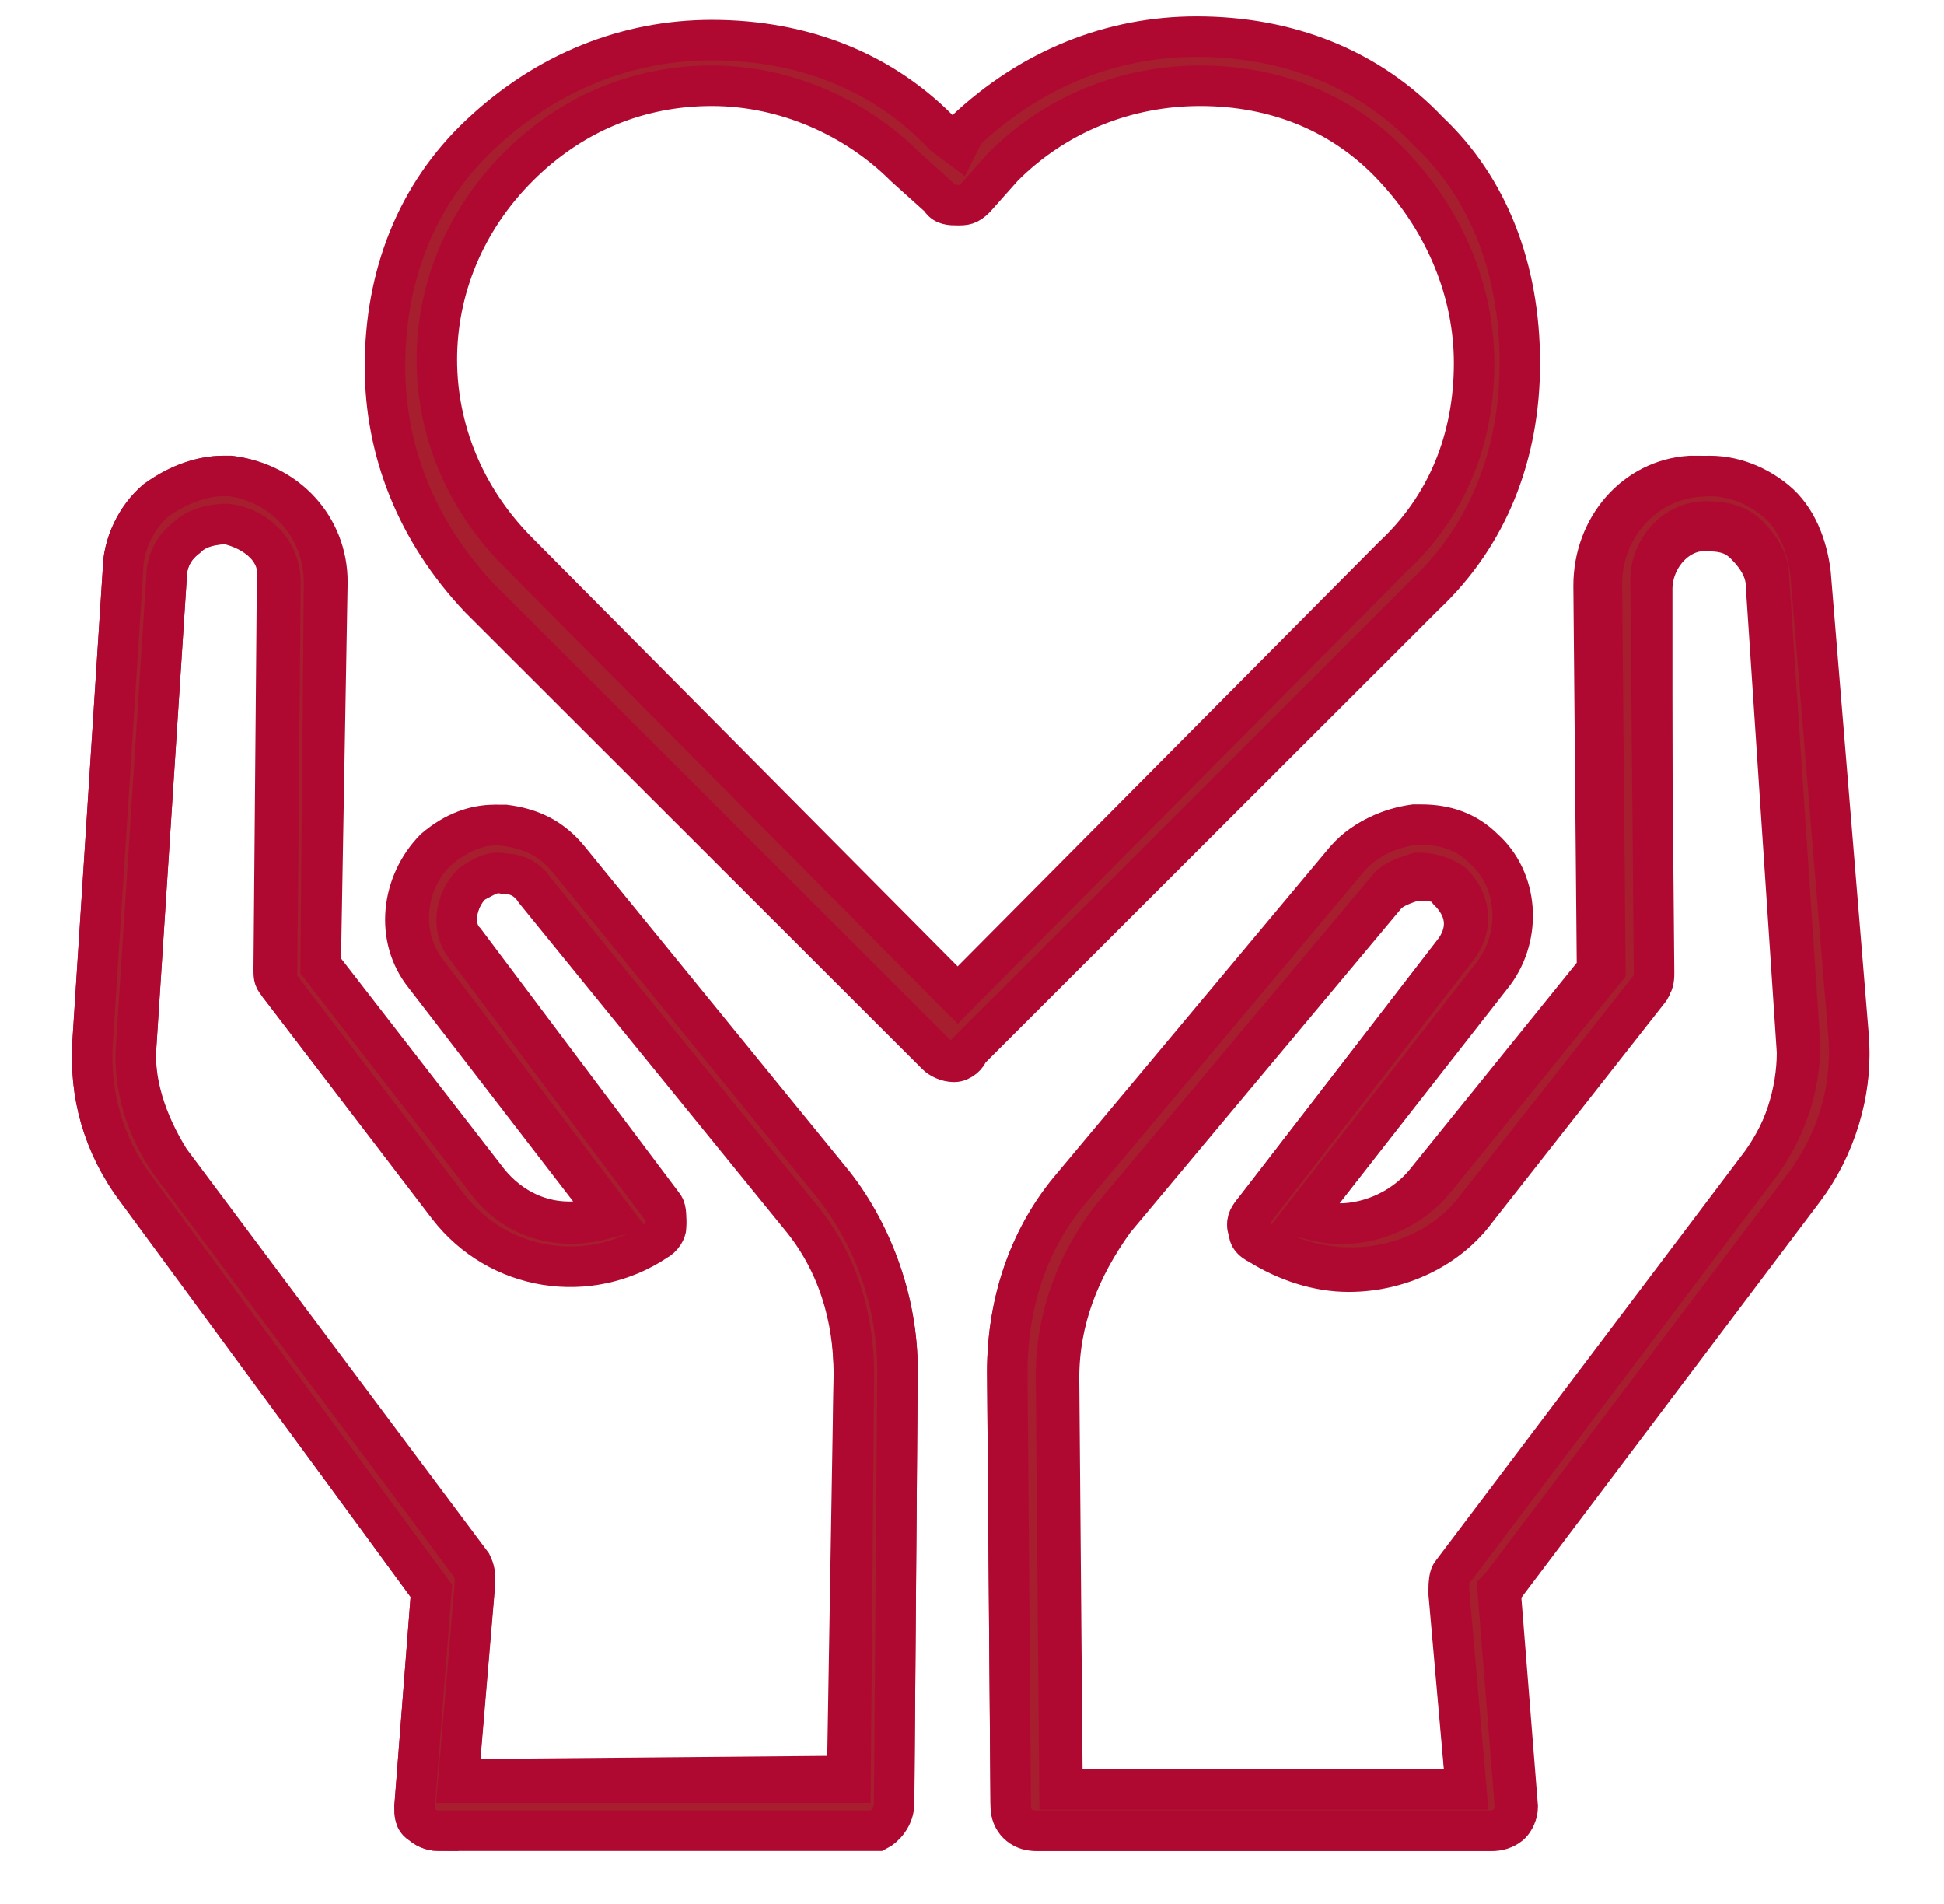
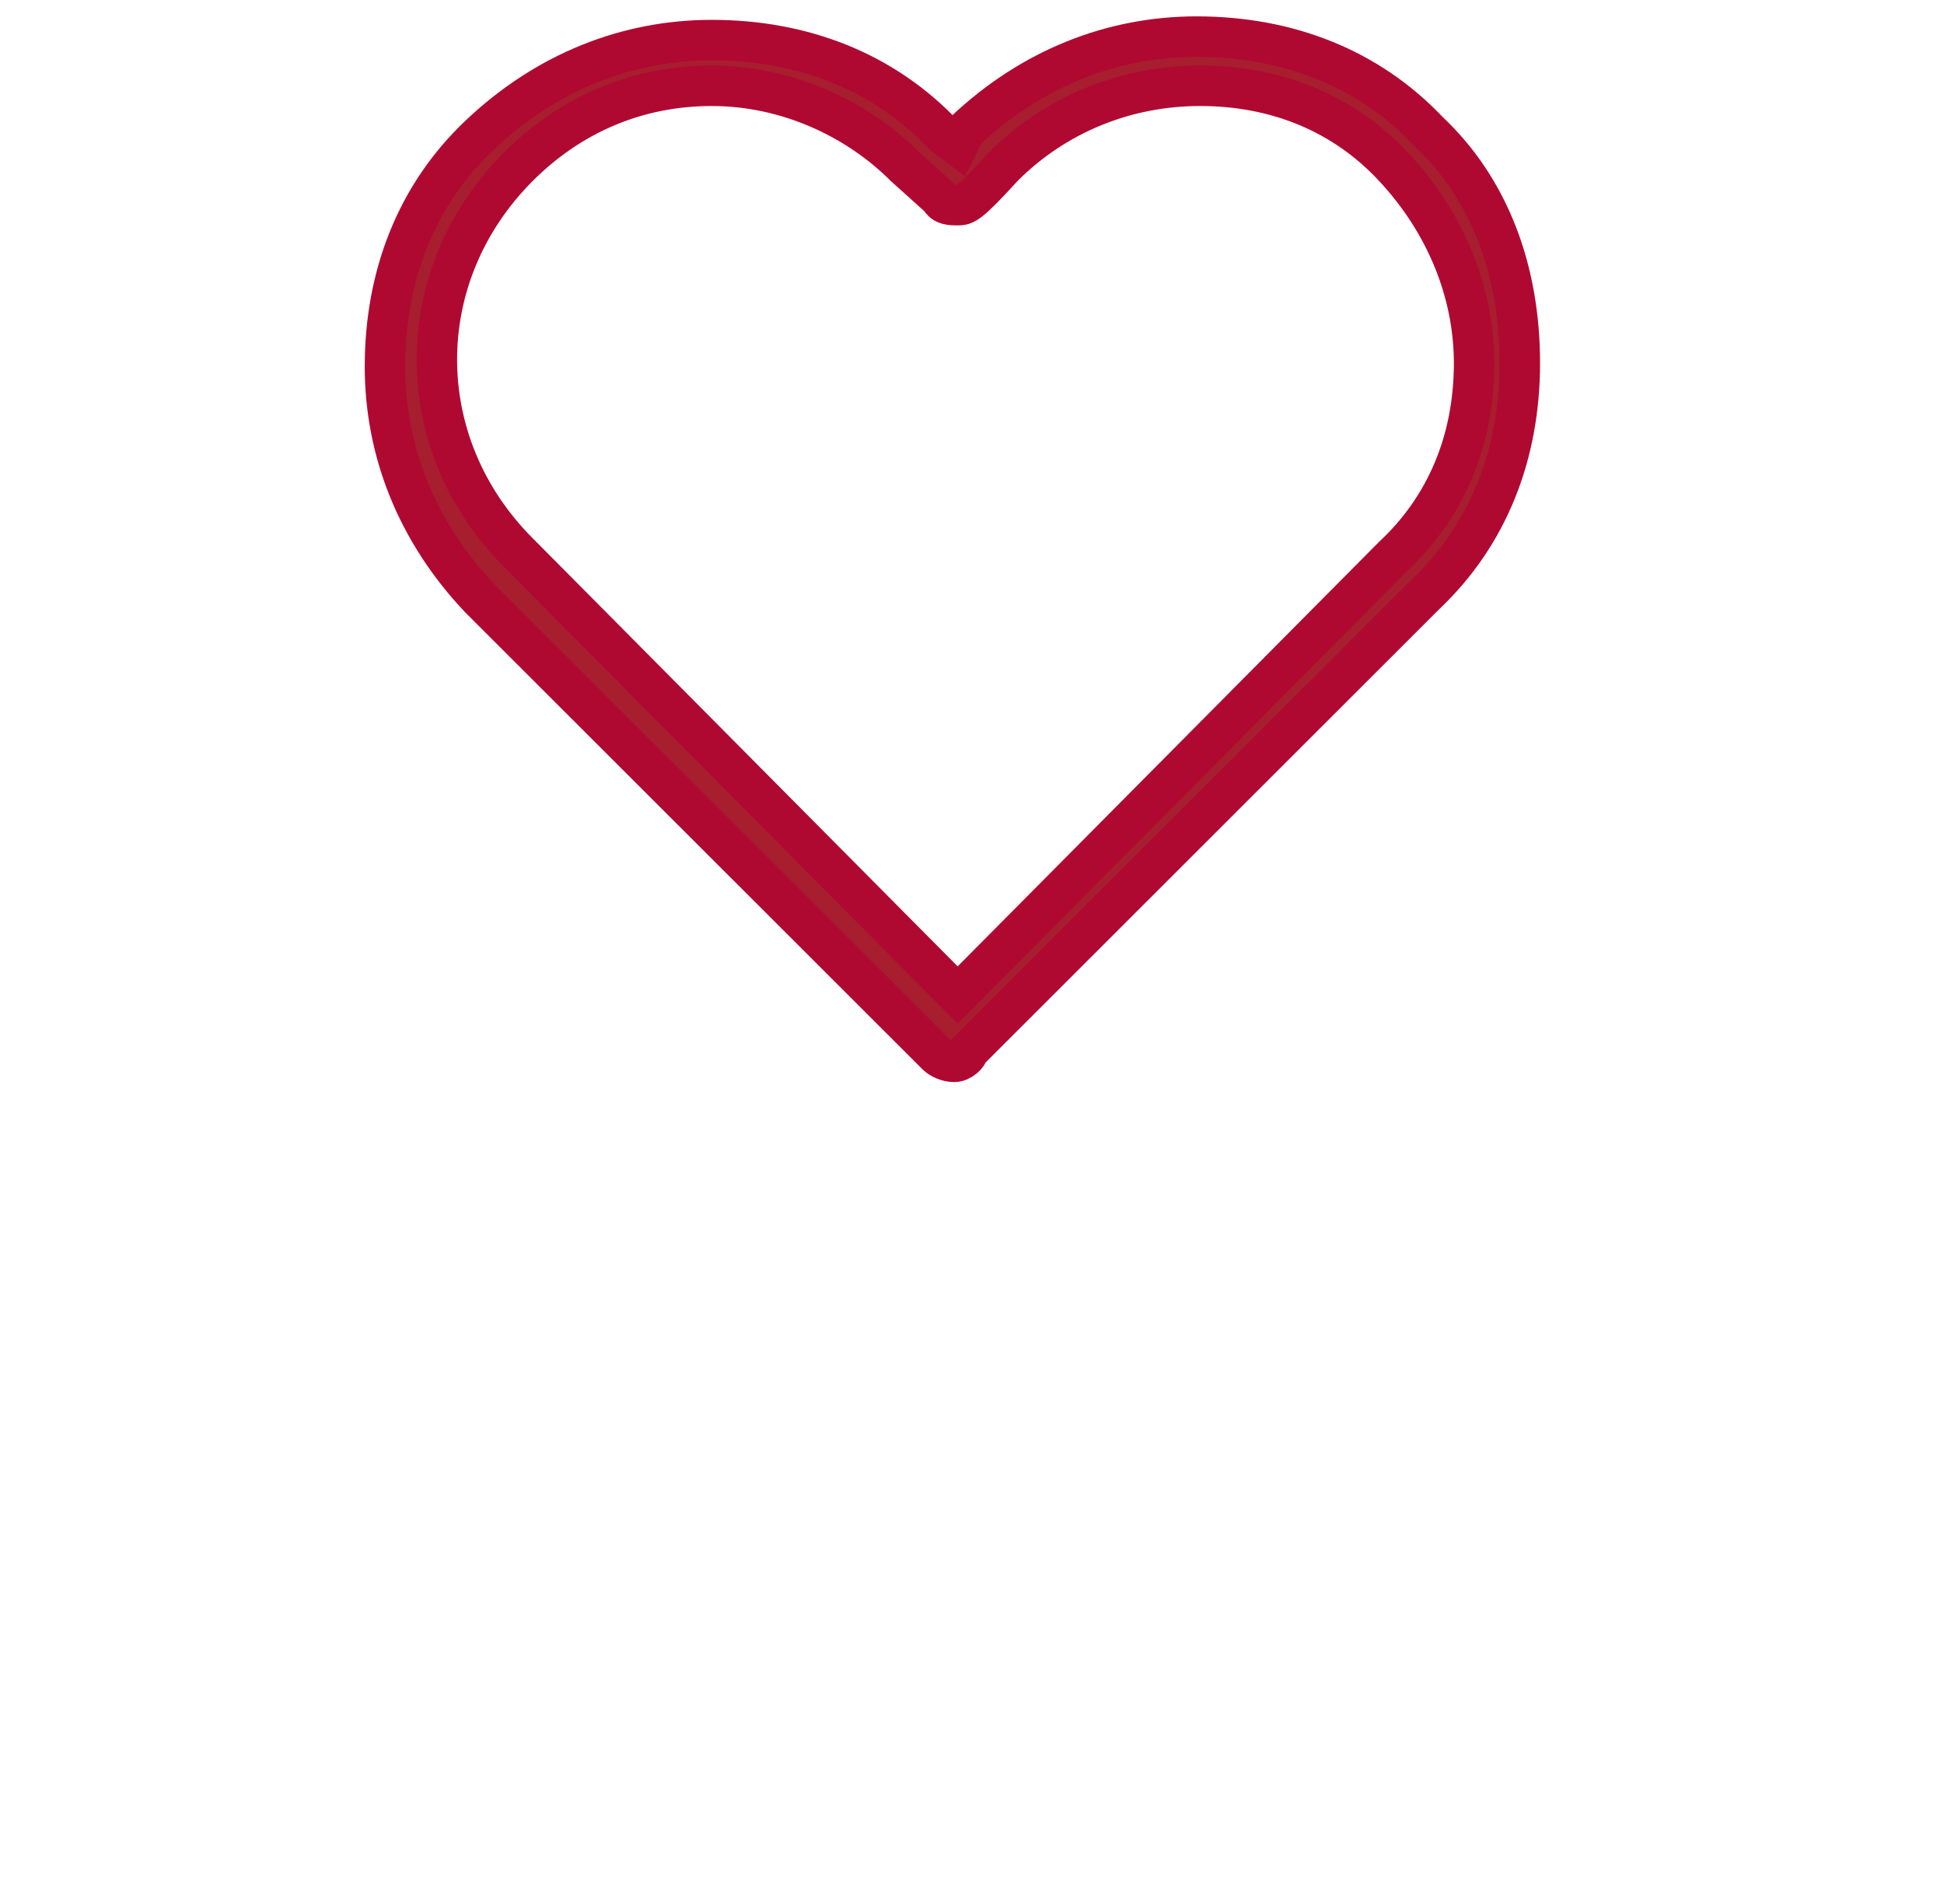
<svg xmlns="http://www.w3.org/2000/svg" width="48" height="47" viewBox="0 0 48 47" fill="none">
-   <path d="M25.638 45.192C25.297 45.192 24.957 44.938 24.957 44.515L24.872 33.847C24.872 32.069 25.468 30.461 26.489 29.276L33.217 21.232C33.728 20.64 34.409 20.47 34.835 20.386H35.005C35.686 20.386 36.197 20.555 36.538 20.978C37.389 21.74 37.474 23.095 36.793 24.111L32.11 30.122H32.45C32.621 30.207 32.876 30.207 33.046 30.207C33.898 30.207 34.749 29.783 35.26 29.106L39.433 23.942L39.348 14.459C39.348 13.02 40.37 11.835 41.732 11.75C41.817 11.75 41.903 11.75 41.988 11.75C42.584 11.75 43.18 12.004 43.606 12.343C44.202 12.851 44.372 13.613 44.457 14.121L45.649 25.72C45.734 26.989 45.309 28.344 44.542 29.36L37.134 39.181L37.049 39.266L37.474 44.6C37.474 44.769 37.389 44.938 37.304 45.023C37.219 45.108 37.049 45.192 36.878 45.192H25.638ZM34.92 21.74C34.664 21.825 34.409 21.91 34.239 22.079L27.511 30.122C26.66 31.307 26.149 32.577 26.149 34.017L26.234 44.176H36.197L35.771 39.35C35.771 39.181 35.771 39.012 35.856 38.927L43.435 28.852C44.031 28.006 44.372 26.989 44.372 25.974L43.606 14.459C43.606 14.121 43.435 13.782 43.095 13.443C42.839 13.189 42.584 13.105 42.073 13.105C41.392 13.105 40.795 13.782 40.795 14.544V24.111C40.795 24.196 40.795 24.365 40.71 24.45L36.453 29.868C35.771 30.799 34.579 31.392 33.302 31.392C32.535 31.392 31.769 31.138 31.088 30.715C30.918 30.63 30.832 30.545 30.832 30.376C30.747 30.207 30.832 30.037 30.918 29.953L35.942 23.434C36.282 22.926 36.197 22.418 35.771 21.994C35.601 21.74 35.346 21.74 34.92 21.74Z" fill="#A71E2F" stroke="#B00931" />
-   <path d="M44.705 14.148C44.619 13.467 44.361 12.787 43.846 12.362C43.331 11.936 42.644 11.681 41.957 11.766C40.584 11.851 39.553 13.042 39.553 14.403L39.639 23.929L35.432 29.117C34.745 29.968 33.543 30.393 32.513 30.138L32.169 30.053L36.892 24.014C37.579 23.078 37.493 21.718 36.634 20.952C36.205 20.527 35.69 20.357 35.089 20.357C35.003 20.357 35.003 20.357 34.917 20.357C34.316 20.442 33.715 20.697 33.286 21.207L26.503 29.287C25.387 30.563 24.872 32.179 24.872 33.88L24.957 44.597C24.957 44.937 25.215 45.192 25.558 45.192H36.806C36.978 45.192 37.149 45.107 37.235 45.022C37.321 44.937 37.407 44.767 37.407 44.597L36.978 39.239L37.063 39.154L44.533 29.287C45.306 28.267 45.735 26.991 45.649 25.63L44.705 14.148ZM43.503 28.692L35.861 38.813C35.776 38.898 35.776 39.069 35.776 39.239L36.205 44.172H26.16L26.074 33.965C26.074 32.519 26.589 31.159 27.447 30.053L34.23 21.973C34.402 21.718 34.745 21.633 35.003 21.547C35.346 21.547 35.604 21.633 35.861 21.803C36.291 22.228 36.377 22.823 36.033 23.334L30.968 29.883C30.882 29.968 30.796 30.138 30.882 30.308C30.882 30.478 30.968 30.563 31.139 30.648C32.856 31.754 35.26 31.414 36.462 29.798L40.755 24.354C40.841 24.269 40.841 24.099 40.841 24.014L40.755 14.318C40.755 13.552 41.356 12.872 42.129 12.872C42.558 12.872 42.902 12.957 43.159 13.212C43.417 13.467 43.675 13.808 43.675 14.233L44.447 25.8C44.447 26.821 44.104 27.841 43.503 28.692Z" fill="#A71E2F" stroke="#B00931" />
-   <path d="M10.816 45.192C10.651 45.192 10.485 45.108 10.402 45.023C10.237 44.939 10.237 44.77 10.237 44.601L10.651 39.281L3.364 29.316C2.536 28.218 2.205 27.035 2.288 25.684L3.033 14.115C3.033 13.439 3.364 12.763 3.861 12.341C4.441 11.919 5.02 11.75 5.517 11.75H5.683C7.09 11.919 8.084 13.017 8.084 14.368L7.918 23.826L11.976 29.062C12.472 29.738 13.217 30.16 14.046 30.16C14.294 30.16 14.46 30.16 14.708 30.076L15.039 29.991L10.485 24.08C9.74 23.151 9.905 21.8 10.733 20.955C11.23 20.533 11.727 20.364 12.224 20.364C12.307 20.364 12.389 20.364 12.472 20.364C13.135 20.448 13.632 20.702 14.046 21.208L20.587 29.231C21.58 30.498 22.16 32.187 22.16 33.791L22.077 44.432C22.077 44.77 21.829 45.023 21.663 45.108H10.816V45.192ZM5.6 12.932C5.186 12.932 4.855 13.017 4.606 13.27C4.275 13.524 4.109 13.861 4.109 14.284L3.364 25.769C3.281 26.698 3.613 27.711 4.192 28.64L11.644 38.605C11.727 38.774 11.727 38.858 11.727 39.027L11.313 43.926L20.918 43.841L21.084 33.876C21.084 32.356 20.67 31.089 19.759 29.991L13.217 21.968C13.052 21.715 12.803 21.546 12.472 21.546C12.389 21.546 12.389 21.546 12.307 21.546C12.058 21.546 11.893 21.715 11.644 21.8C11.23 22.222 11.148 22.897 11.479 23.235L16.364 29.738C16.447 29.822 16.447 29.991 16.447 30.16C16.447 30.245 16.364 30.413 16.198 30.498C15.536 30.92 14.791 31.174 14.046 31.174C12.886 31.174 11.727 30.667 10.982 29.654L6.842 24.249C6.759 24.164 6.759 24.08 6.759 23.911L6.842 14.284C6.925 13.608 6.345 13.101 5.6 12.932Z" fill="#A71E2F" stroke="#B00931" />
-   <path d="M22.077 44.515L22.16 33.847C22.16 32.154 21.58 30.545 20.587 29.276L14.046 21.232C13.632 20.724 13.135 20.47 12.472 20.386C11.893 20.301 11.313 20.555 10.816 20.978C9.988 21.74 9.823 23.095 10.568 24.026L15.122 30.037L14.791 30.122C13.714 30.376 12.638 30.037 11.976 29.106L7.918 23.857L8.001 14.375C8.001 13.02 7.007 11.919 5.683 11.75C5.6 11.75 5.517 11.75 5.517 11.75C4.937 11.75 4.358 12.004 3.861 12.343C3.364 12.766 3.033 13.443 3.033 14.121L2.288 25.72C2.205 26.989 2.536 28.259 3.364 29.36L10.651 39.266L10.237 44.6C10.237 44.769 10.237 44.938 10.402 45.023C10.485 45.108 10.651 45.192 10.816 45.192H21.663C21.829 45.108 22.077 44.854 22.077 44.515ZM21.001 44.007H11.313L11.727 39.096C11.727 38.927 11.727 38.843 11.644 38.673L4.192 28.683C3.613 27.836 3.281 26.82 3.364 25.804L4.109 14.29C4.109 13.867 4.275 13.528 4.606 13.274C4.855 13.02 5.269 12.935 5.6 12.935C6.345 13.02 6.925 13.613 6.925 14.375L6.842 24.026C6.842 24.196 6.842 24.28 6.925 24.365L11.065 29.783C12.307 31.392 14.542 31.731 16.198 30.63C16.364 30.545 16.447 30.376 16.447 30.291C16.447 30.207 16.447 29.953 16.364 29.868L11.479 23.349C11.148 22.926 11.23 22.248 11.644 21.825C11.893 21.656 12.141 21.486 12.472 21.571C12.803 21.571 13.052 21.74 13.217 21.994L19.759 30.037C20.67 31.138 21.084 32.493 21.084 33.932L21.001 44.007Z" fill="#A71E2F" stroke="#B00931" />
-   <path d="M23.559 26.212C23.386 26.212 23.212 26.125 23.126 26.038L11.848 14.771C10.287 13.124 9.506 11.131 9.506 9.051C9.506 6.797 10.287 4.804 11.848 3.331C13.497 1.771 15.492 0.99 17.574 0.99C19.829 0.99 21.824 1.771 23.299 3.331L23.646 3.591L23.82 3.244C25.468 1.684 27.463 0.904 29.545 0.904C31.8 0.904 33.795 1.684 35.27 3.244C36.745 4.631 37.526 6.624 37.526 8.964C37.526 11.218 36.745 13.211 35.183 14.684L23.906 25.951C23.906 26.038 23.733 26.212 23.559 26.212ZM17.574 2.117C15.752 2.117 14.104 2.811 12.803 4.111C10.114 6.797 10.114 10.957 12.803 13.644L23.646 24.565L34.403 13.731C35.704 12.518 36.398 10.871 36.398 8.964C36.398 7.231 35.704 5.497 34.403 4.111C33.188 2.811 31.54 2.117 29.632 2.117C27.81 2.117 26.075 2.811 24.774 4.111L24.08 4.891C23.906 5.064 23.82 5.064 23.646 5.064C23.473 5.064 23.299 5.064 23.212 4.891L22.345 4.111C21.13 2.897 19.395 2.117 17.574 2.117Z" fill="#A71E2F" stroke="#B00931" />
+   <path d="M23.559 26.212C23.386 26.212 23.212 26.125 23.126 26.038L11.848 14.771C10.287 13.124 9.506 11.131 9.506 9.051C9.506 6.797 10.287 4.804 11.848 3.331C13.497 1.771 15.492 0.99 17.574 0.99C19.829 0.99 21.824 1.771 23.299 3.331L23.646 3.591L23.82 3.244C25.468 1.684 27.463 0.904 29.545 0.904C31.8 0.904 33.795 1.684 35.27 3.244C36.745 4.631 37.526 6.624 37.526 8.964C37.526 11.218 36.745 13.211 35.183 14.684L23.906 25.951C23.906 26.038 23.733 26.212 23.559 26.212ZM17.574 2.117C15.752 2.117 14.104 2.811 12.803 4.111C10.114 6.797 10.114 10.957 12.803 13.644L23.646 24.565L34.403 13.731C35.704 12.518 36.398 10.871 36.398 8.964C36.398 7.231 35.704 5.497 34.403 4.111C33.188 2.811 31.54 2.117 29.632 2.117C27.81 2.117 26.075 2.811 24.774 4.111C23.906 5.064 23.82 5.064 23.646 5.064C23.473 5.064 23.299 5.064 23.212 4.891L22.345 4.111C21.13 2.897 19.395 2.117 17.574 2.117Z" fill="#A71E2F" stroke="#B00931" />
</svg>